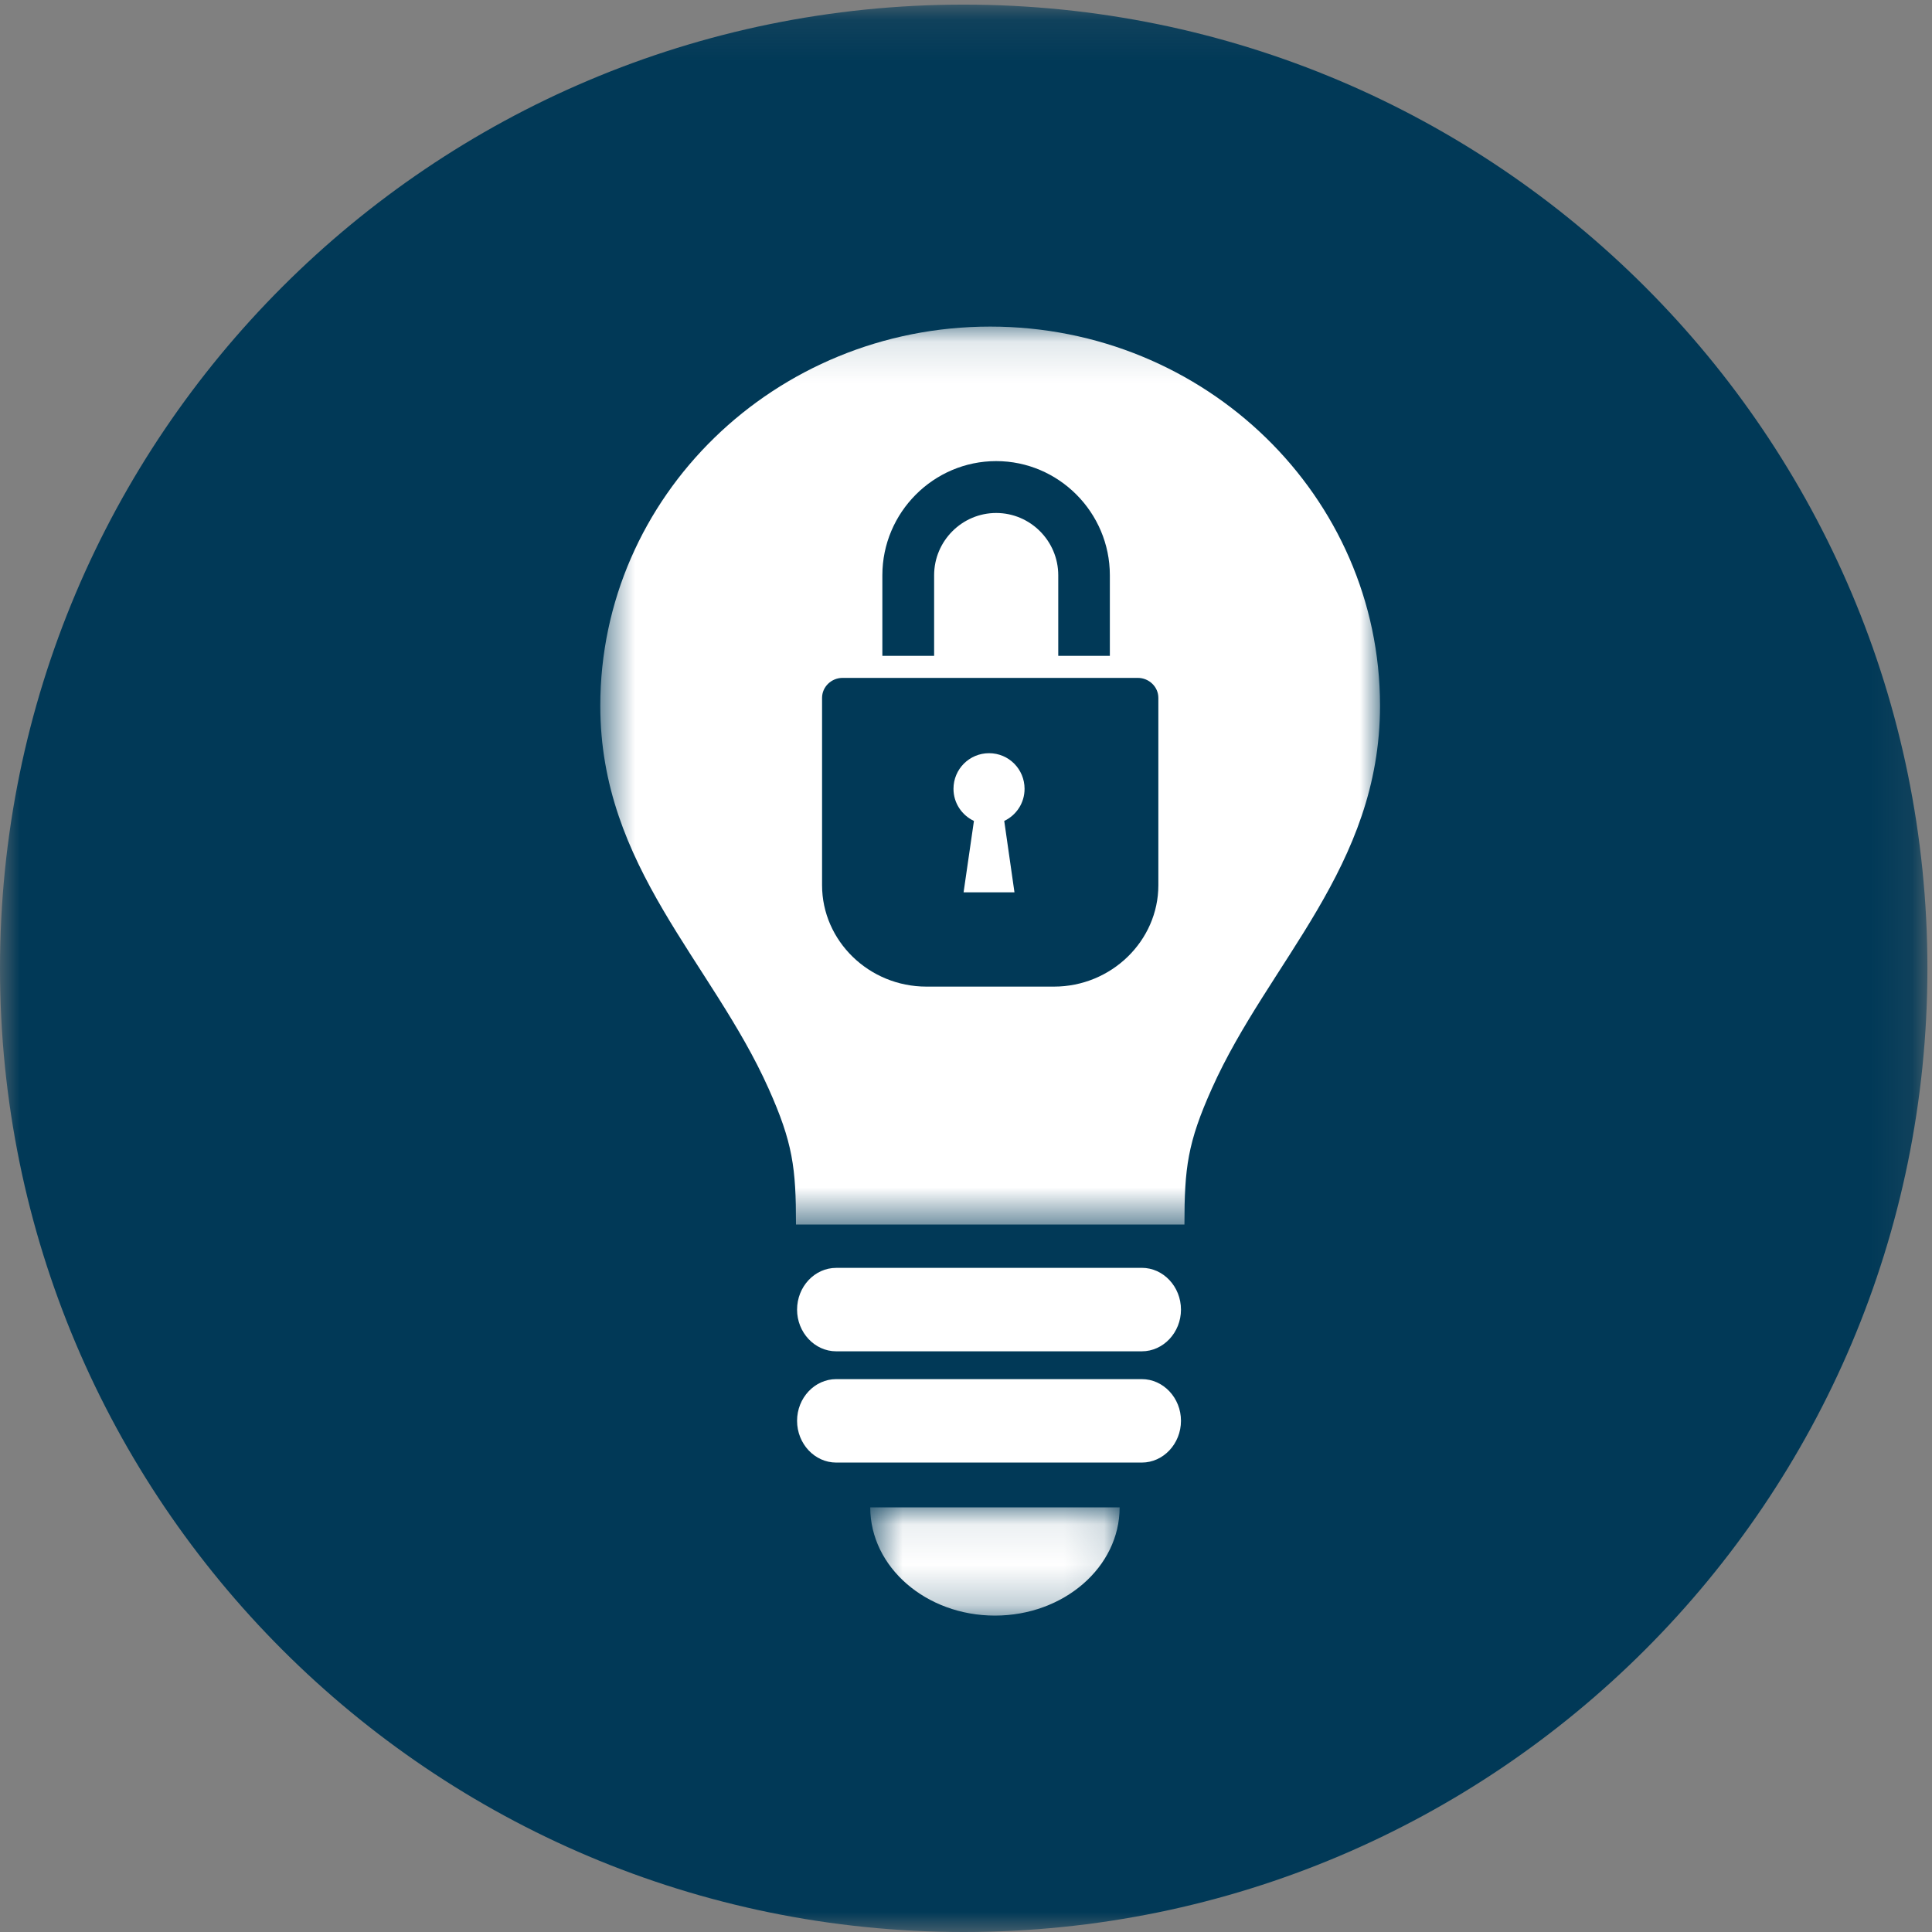
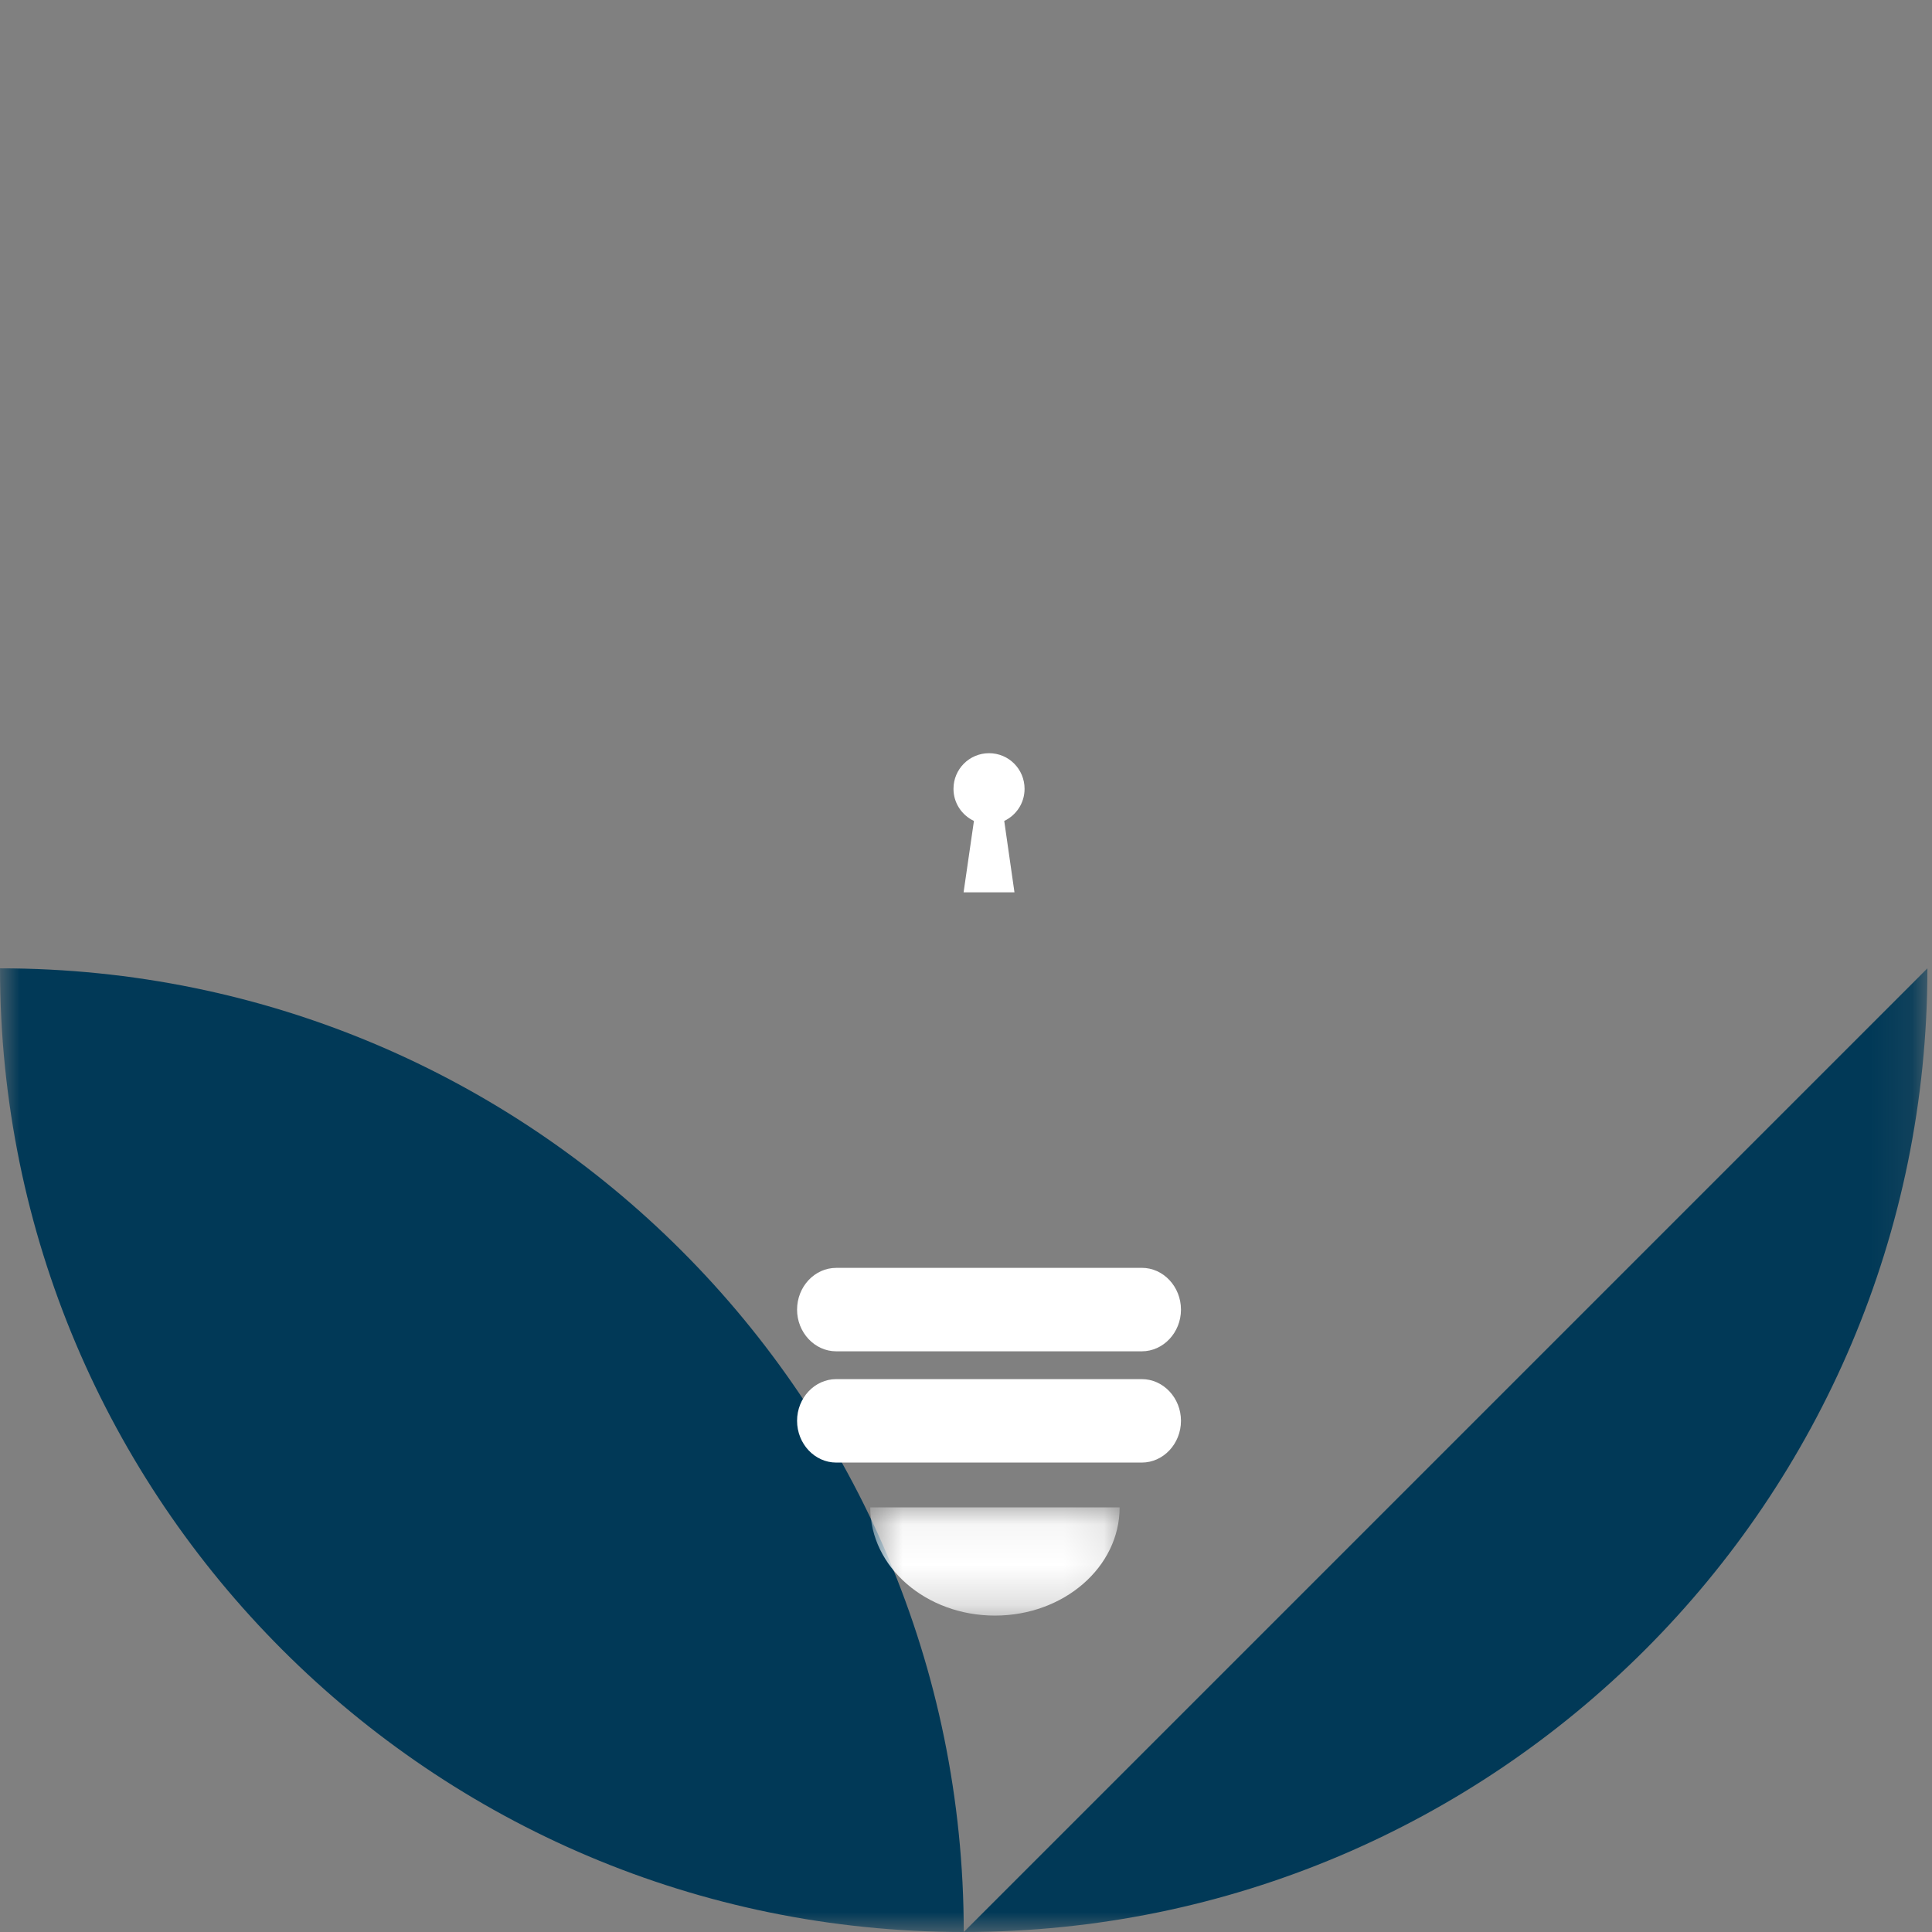
<svg xmlns="http://www.w3.org/2000/svg" xmlns:xlink="http://www.w3.org/1999/xlink" width="48" height="48" viewBox="0 0 48 48">
  <rect x="0" y="0" width="48" height="48" fill="#808080" stroke="none" />
  <defs>
    <path id="0raigc8uta" d="M0 0.115L47.886 0.115 47.886 48 0 48z" />
    <path id="9j6t0h4o4c" d="M0.111 0.076L6.307 0.076 6.307 2.765 0.111 2.765z" />
-     <path id="uaxq6tp6re" d="M0 0.114L19.373 0.114 19.373 22.423 0 22.423z" />
  </defs>
  <g fill="none" fill-rule="evenodd">
    <g>
      <g>
        <g>
          <g>
            <g>
              <g transform="translate(-1116 -2904) translate(-1 2512) translate(141 184) translate(920 176) translate(56 32)">
                <mask id="la6owbjgcb" fill="#fff">
                  <use xlink:href="#0raigc8uta" />
                </mask>
-                 <path fill="#013957" d="M47.886 24.058C47.886 37.28 37.165 48 23.942 48 10.72 48 0 37.28 0 24.058S10.72.115 23.942.115c13.223 0 23.944 10.72 23.944 23.943" mask="url(#la6owbjgcb)" />
+                 <path fill="#013957" d="M47.886 24.058C47.886 37.28 37.165 48 23.942 48 10.72 48 0 37.28 0 24.058c13.223 0 23.944 10.72 23.944 23.943" mask="url(#la6owbjgcb)" />
              </g>
              <g>
                <g>
                  <g transform="translate(-1116 -2904) translate(-1 2512) translate(141 184) translate(920 176) translate(56 32) translate(14.857 8) matrix(-1 0 0 1 19.429 0) translate(6.358 29.374)">
                    <mask id="8akmthl5td" fill="#fff">
                      <use xlink:href="#9j6t0h4o4c" />
                    </mask>
                    <path fill="#FFF" d="M6.307.076H.111c0 1.486 1.388 2.689 3.098 2.689S6.307 1.562 6.307.076" mask="url(#8akmthl5td)" />
                  </g>
                  <path fill="#FFF" d="M5.918 26.264h7.593c.534 0 .972.466.972 1.035 0 .572-.438 1.038-.972 1.038H5.918c-.534 0-.973-.466-.973-1.038 0-.569.439-1.035.973-1.035M5.918 23.5h7.593c.534 0 .972.465.972 1.038 0 .568-.438 1.035-.972 1.035H5.918c-.534 0-.973-.467-.973-1.035 0-.573.439-1.039.973-1.039M9.713 10.713c-.49 0-.882.396-.882.885 0 .354.206.656.505.798l-.254 1.773h1.264l-.257-1.773c.3-.142.508-.444.508-.798 0-.49-.395-.885-.884-.885z" transform="translate(-1116 -2904) translate(-1 2512) translate(141 184) translate(920 176) translate(56 32) translate(14.857 8) matrix(-1 0 0 1 19.429 0)" />
                  <g transform="translate(-1116 -2904) translate(-1 2512) translate(141 184) translate(920 176) translate(56 32) translate(14.857 8) matrix(-1 0 0 1 19.429 0)">
                    <mask id="fq61vw1dtf" fill="#fff">
                      <use xlink:href="#uaxq6tp6re" />
                    </mask>
                    <path fill="#FFF" d="M13.862 13.992c0 1.384-1.165 2.52-2.592 2.52H8.1c-1.424 0-2.593-1.136-2.593-2.52V9.338c0-.274.232-.496.51-.496h7.335c.278 0 .51.222.51.496v4.654zM9.685.114C4.335.114 0 4.333 0 9.534c0 4.007 2.77 6.361 4.177 9.509.605 1.348.682 1.975.682 3.38h9.651c0-1.405.078-2.032.682-3.38 1.407-3.148 4.18-5.502 4.18-9.509 0-5.201-4.338-9.42-9.687-9.42z" mask="url(#fq61vw1dtf)" />
                  </g>
-                   <path fill="#013957" d="M11.078 6.292v2.002h1.286V6.292c0-1.56-1.272-2.836-2.828-2.836-1.553 0-2.824 1.275-2.824 2.836v2.002h1.282V6.292c0-.851.693-1.547 1.542-1.547.849 0 1.542.696 1.542 1.547" transform="translate(-1116 -2904) translate(-1 2512) translate(141 184) translate(920 176) translate(56 32) translate(14.857 8) matrix(-1 0 0 1 19.429 0)" />
                </g>
              </g>
            </g>
          </g>
        </g>
      </g>
    </g>
  </g>
</svg>